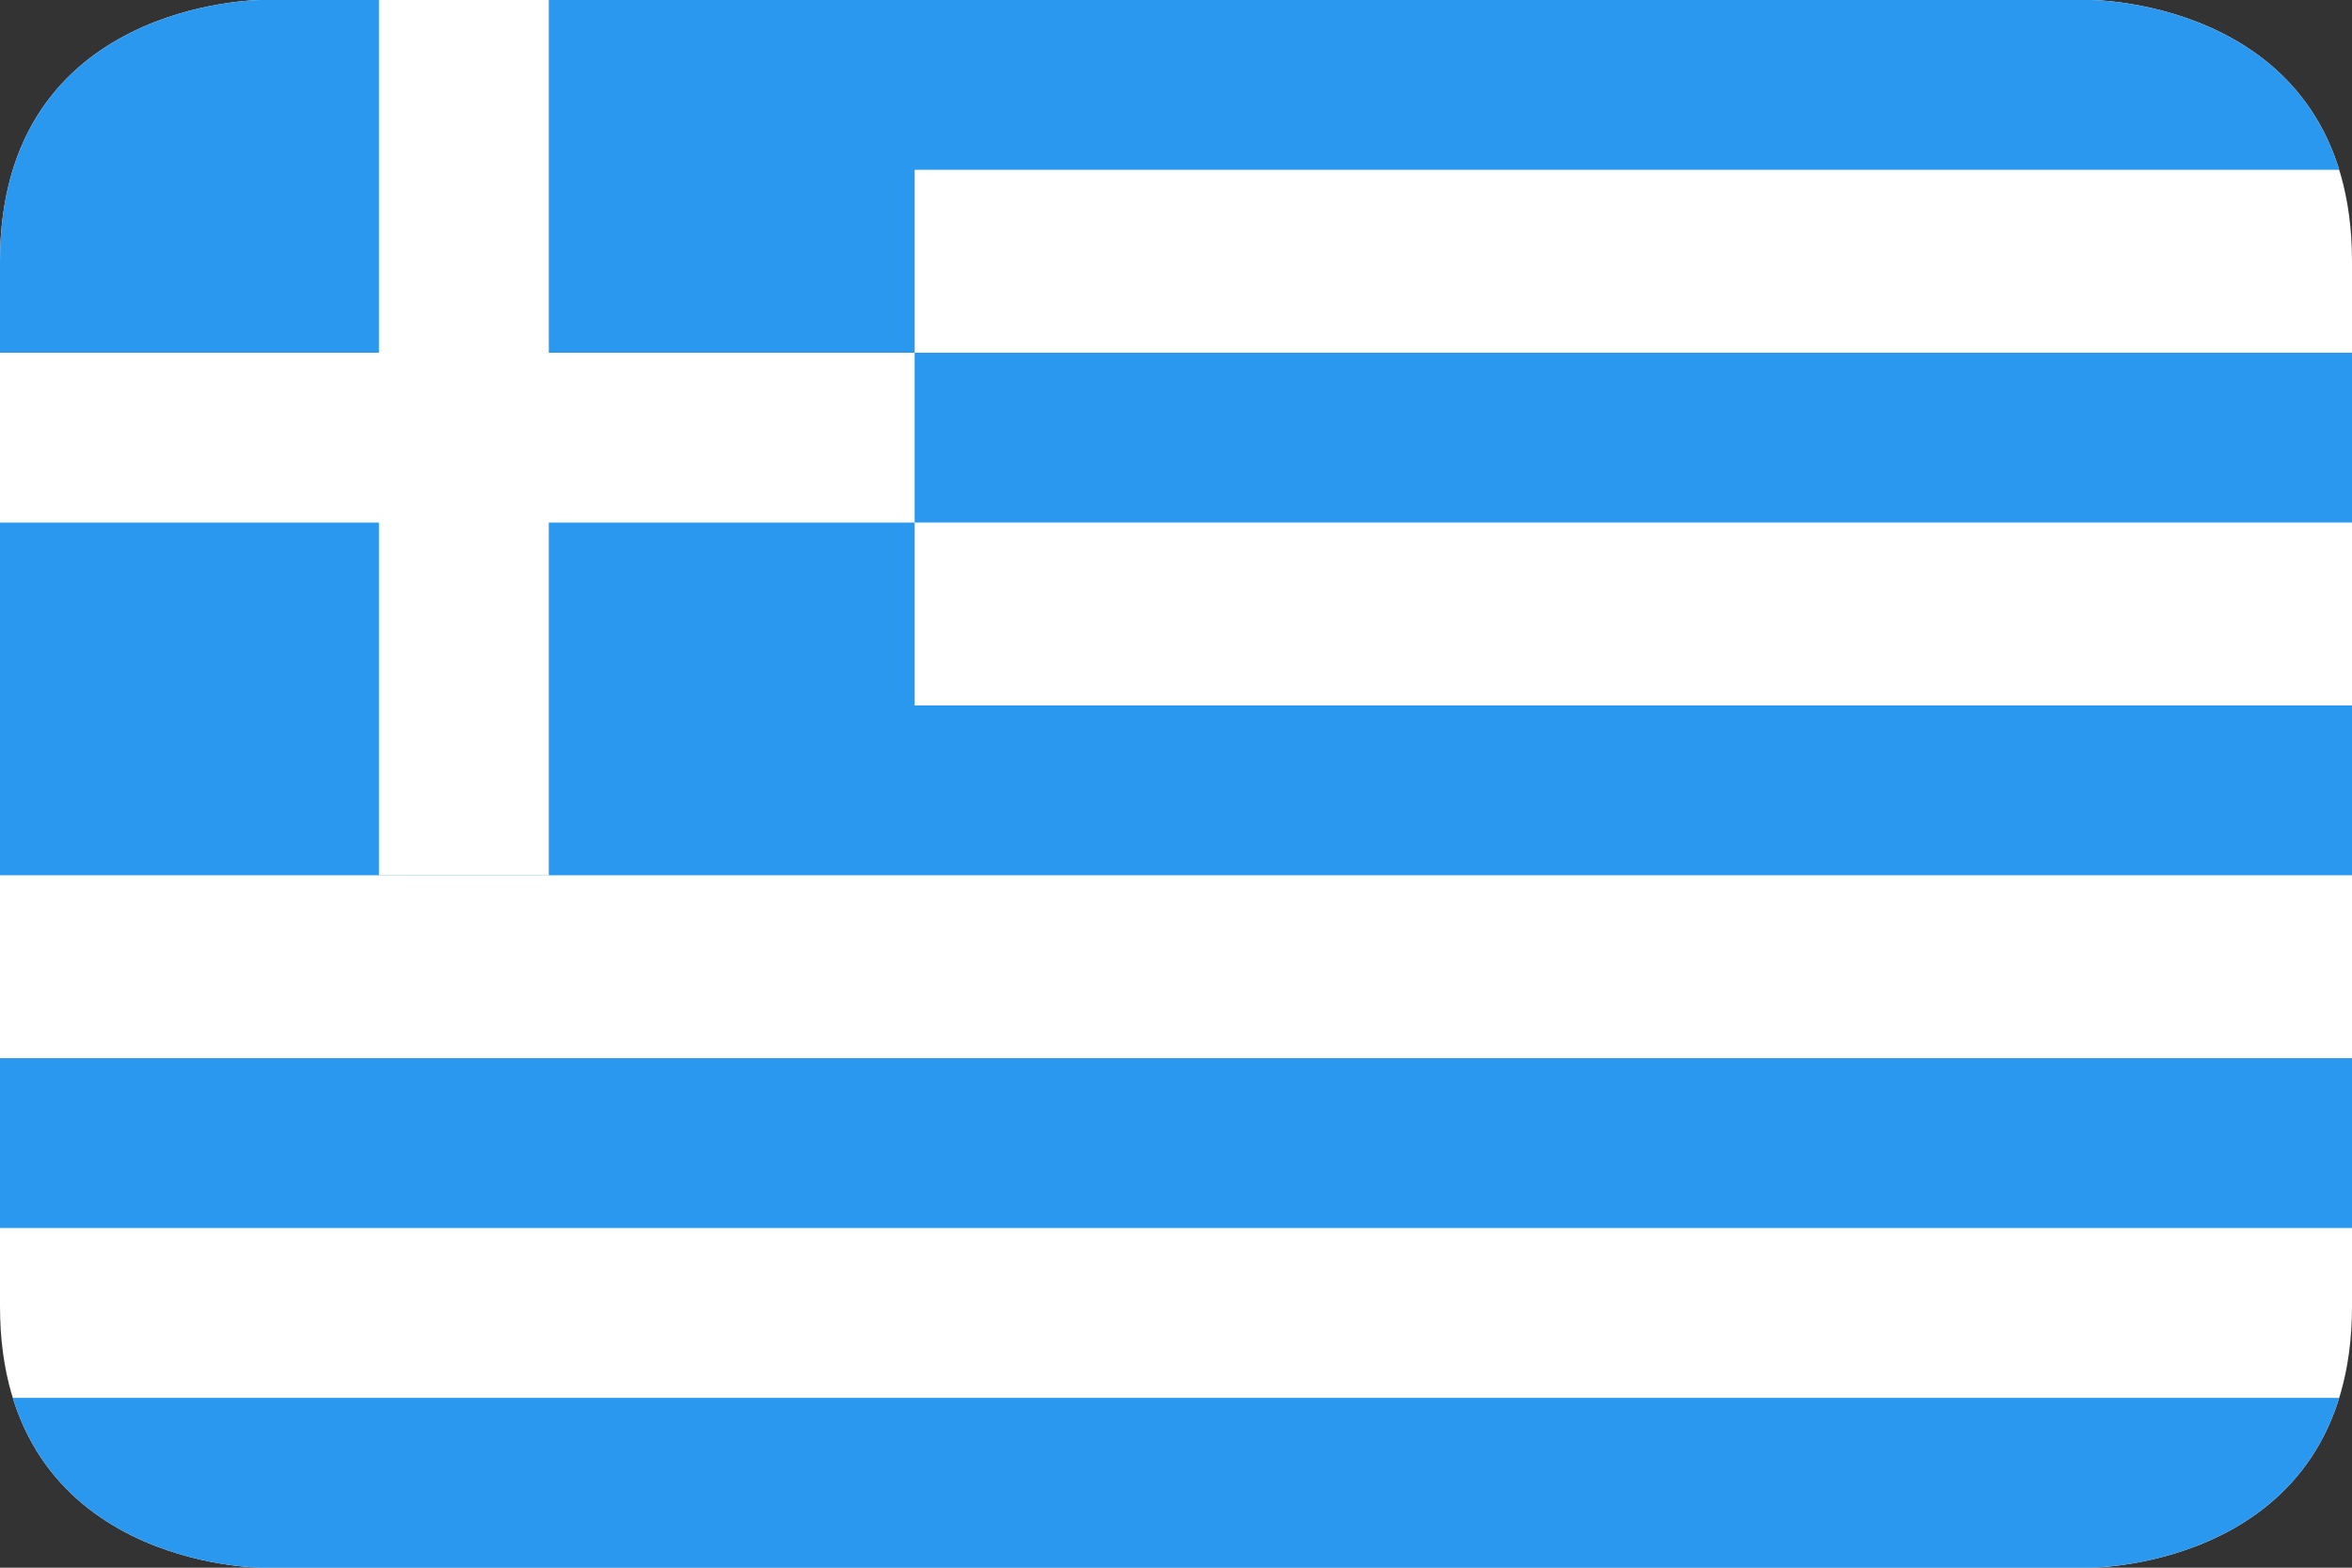
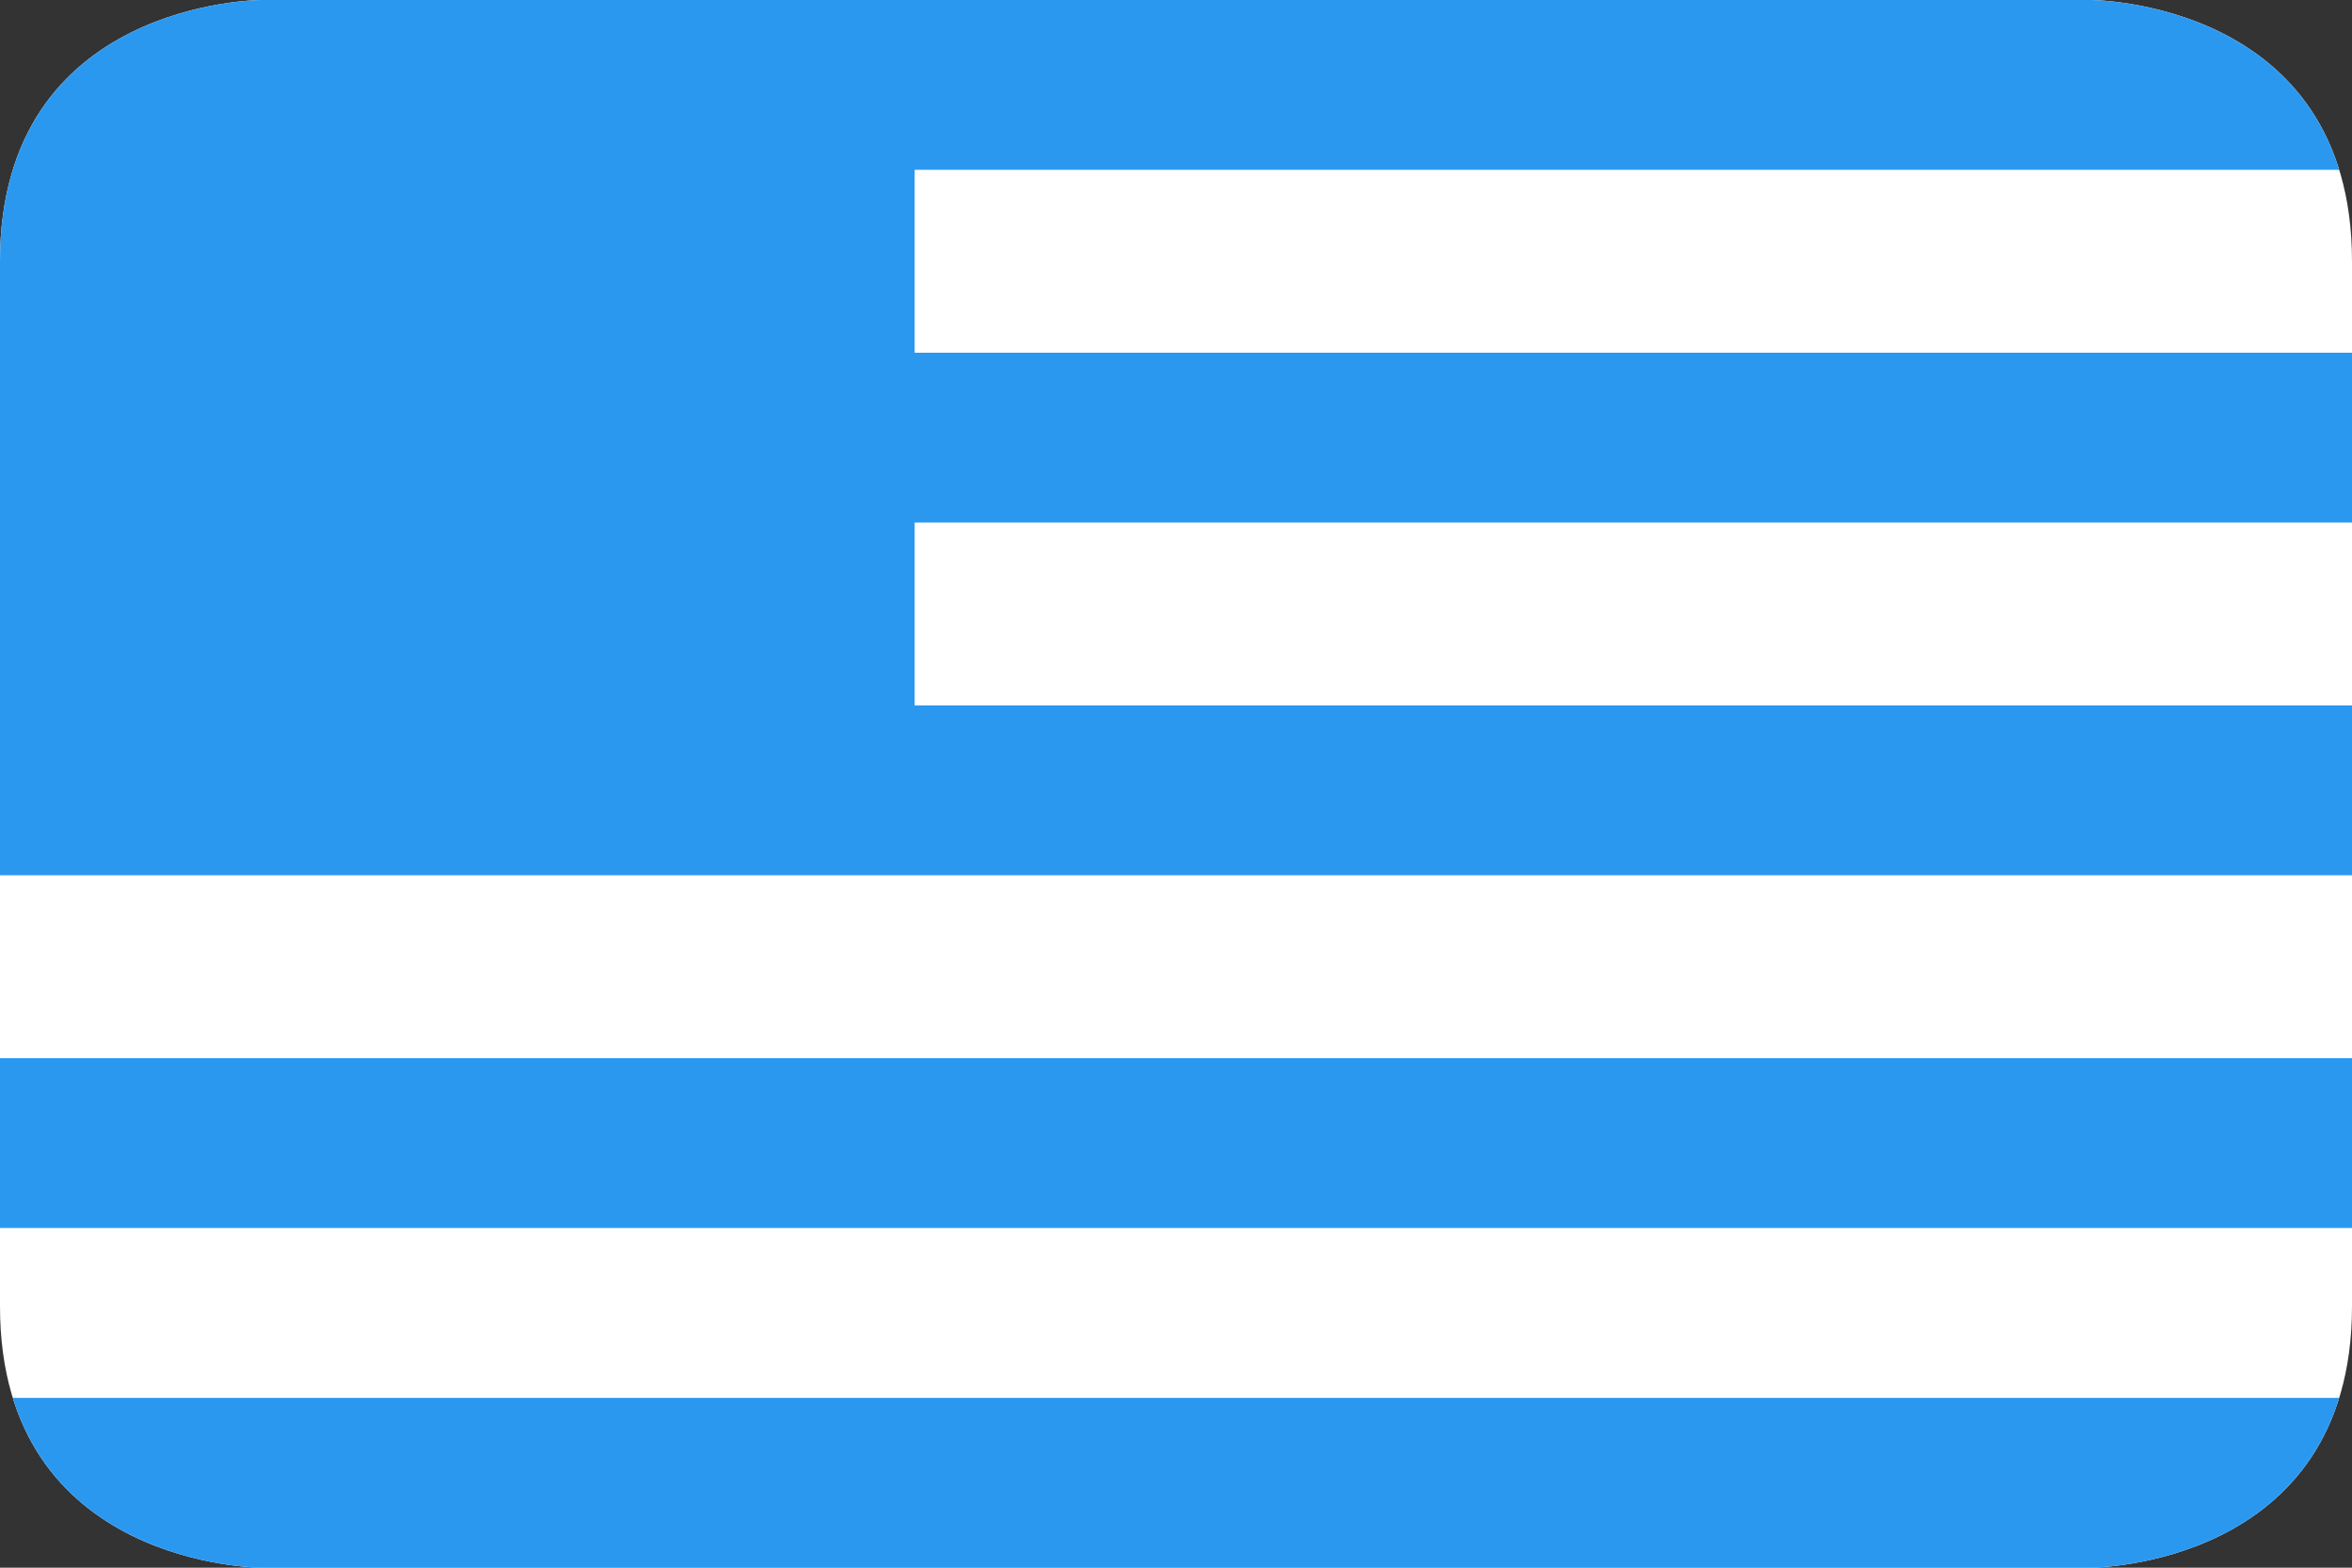
<svg xmlns="http://www.w3.org/2000/svg" height="120px" version="1.1" viewBox="0 0 180 120" width="180px">
  <rect x="0" y="0" width="180" height="120" fill="#333333" stroke="none" />
  <title />
  <desc />
  <defs />
  <g fill="none" fill-rule="evenodd" id="Page-1" stroke="none" stroke-width="1">
    <g id="Material" transform="translate(-540, -540)">
      <g id="Slice" transform="translate(180, 180)" />
      <g id="round_rectangle_greece" transform="translate(540, 540)">
        <path d="M20,0 C20,0 0,0 0,20 L0,100 C1.06301627e-06,120 20,120 20,120 L160,120 C160,120 180,120 180,100 L180,20 C180,0 160,0 160,0 L20,0 L20,0 L20,0 L20,0 Z" fill="#FFFFFF" id="rounded" />
        <path d="M179.022,13 L70,13 L70,27 L180,27 L180,40 L70,40 L70,54 L180,54 L180,67 L35,67 L0,67 L0,43.5 L0,20 C0,0 20,0 20,0 L160,0 C160,0 175.007,0 179.022,13 Z M179.022,107 L0.978,107 C4.993,120 20,120 20,120 L160,120 C160,120 175.007,120 179.022,107 Z M0,81 L0,94 L180,94 L180,81 L0,81 Z" fill="#2B98F0" id="Rectangle-9" />
-         <path d="M29,40 L0,40 L0,27 L29,27 L29,0 L42,0 L42,27 L70,27 L70,40 L42,40 L42,67 L29,67 L29,40 L29,40 L29,40 L29,40 Z" fill="#FFFFFF" id="Oval-38-copy-4" />
      </g>
    </g>
  </g>
</svg>